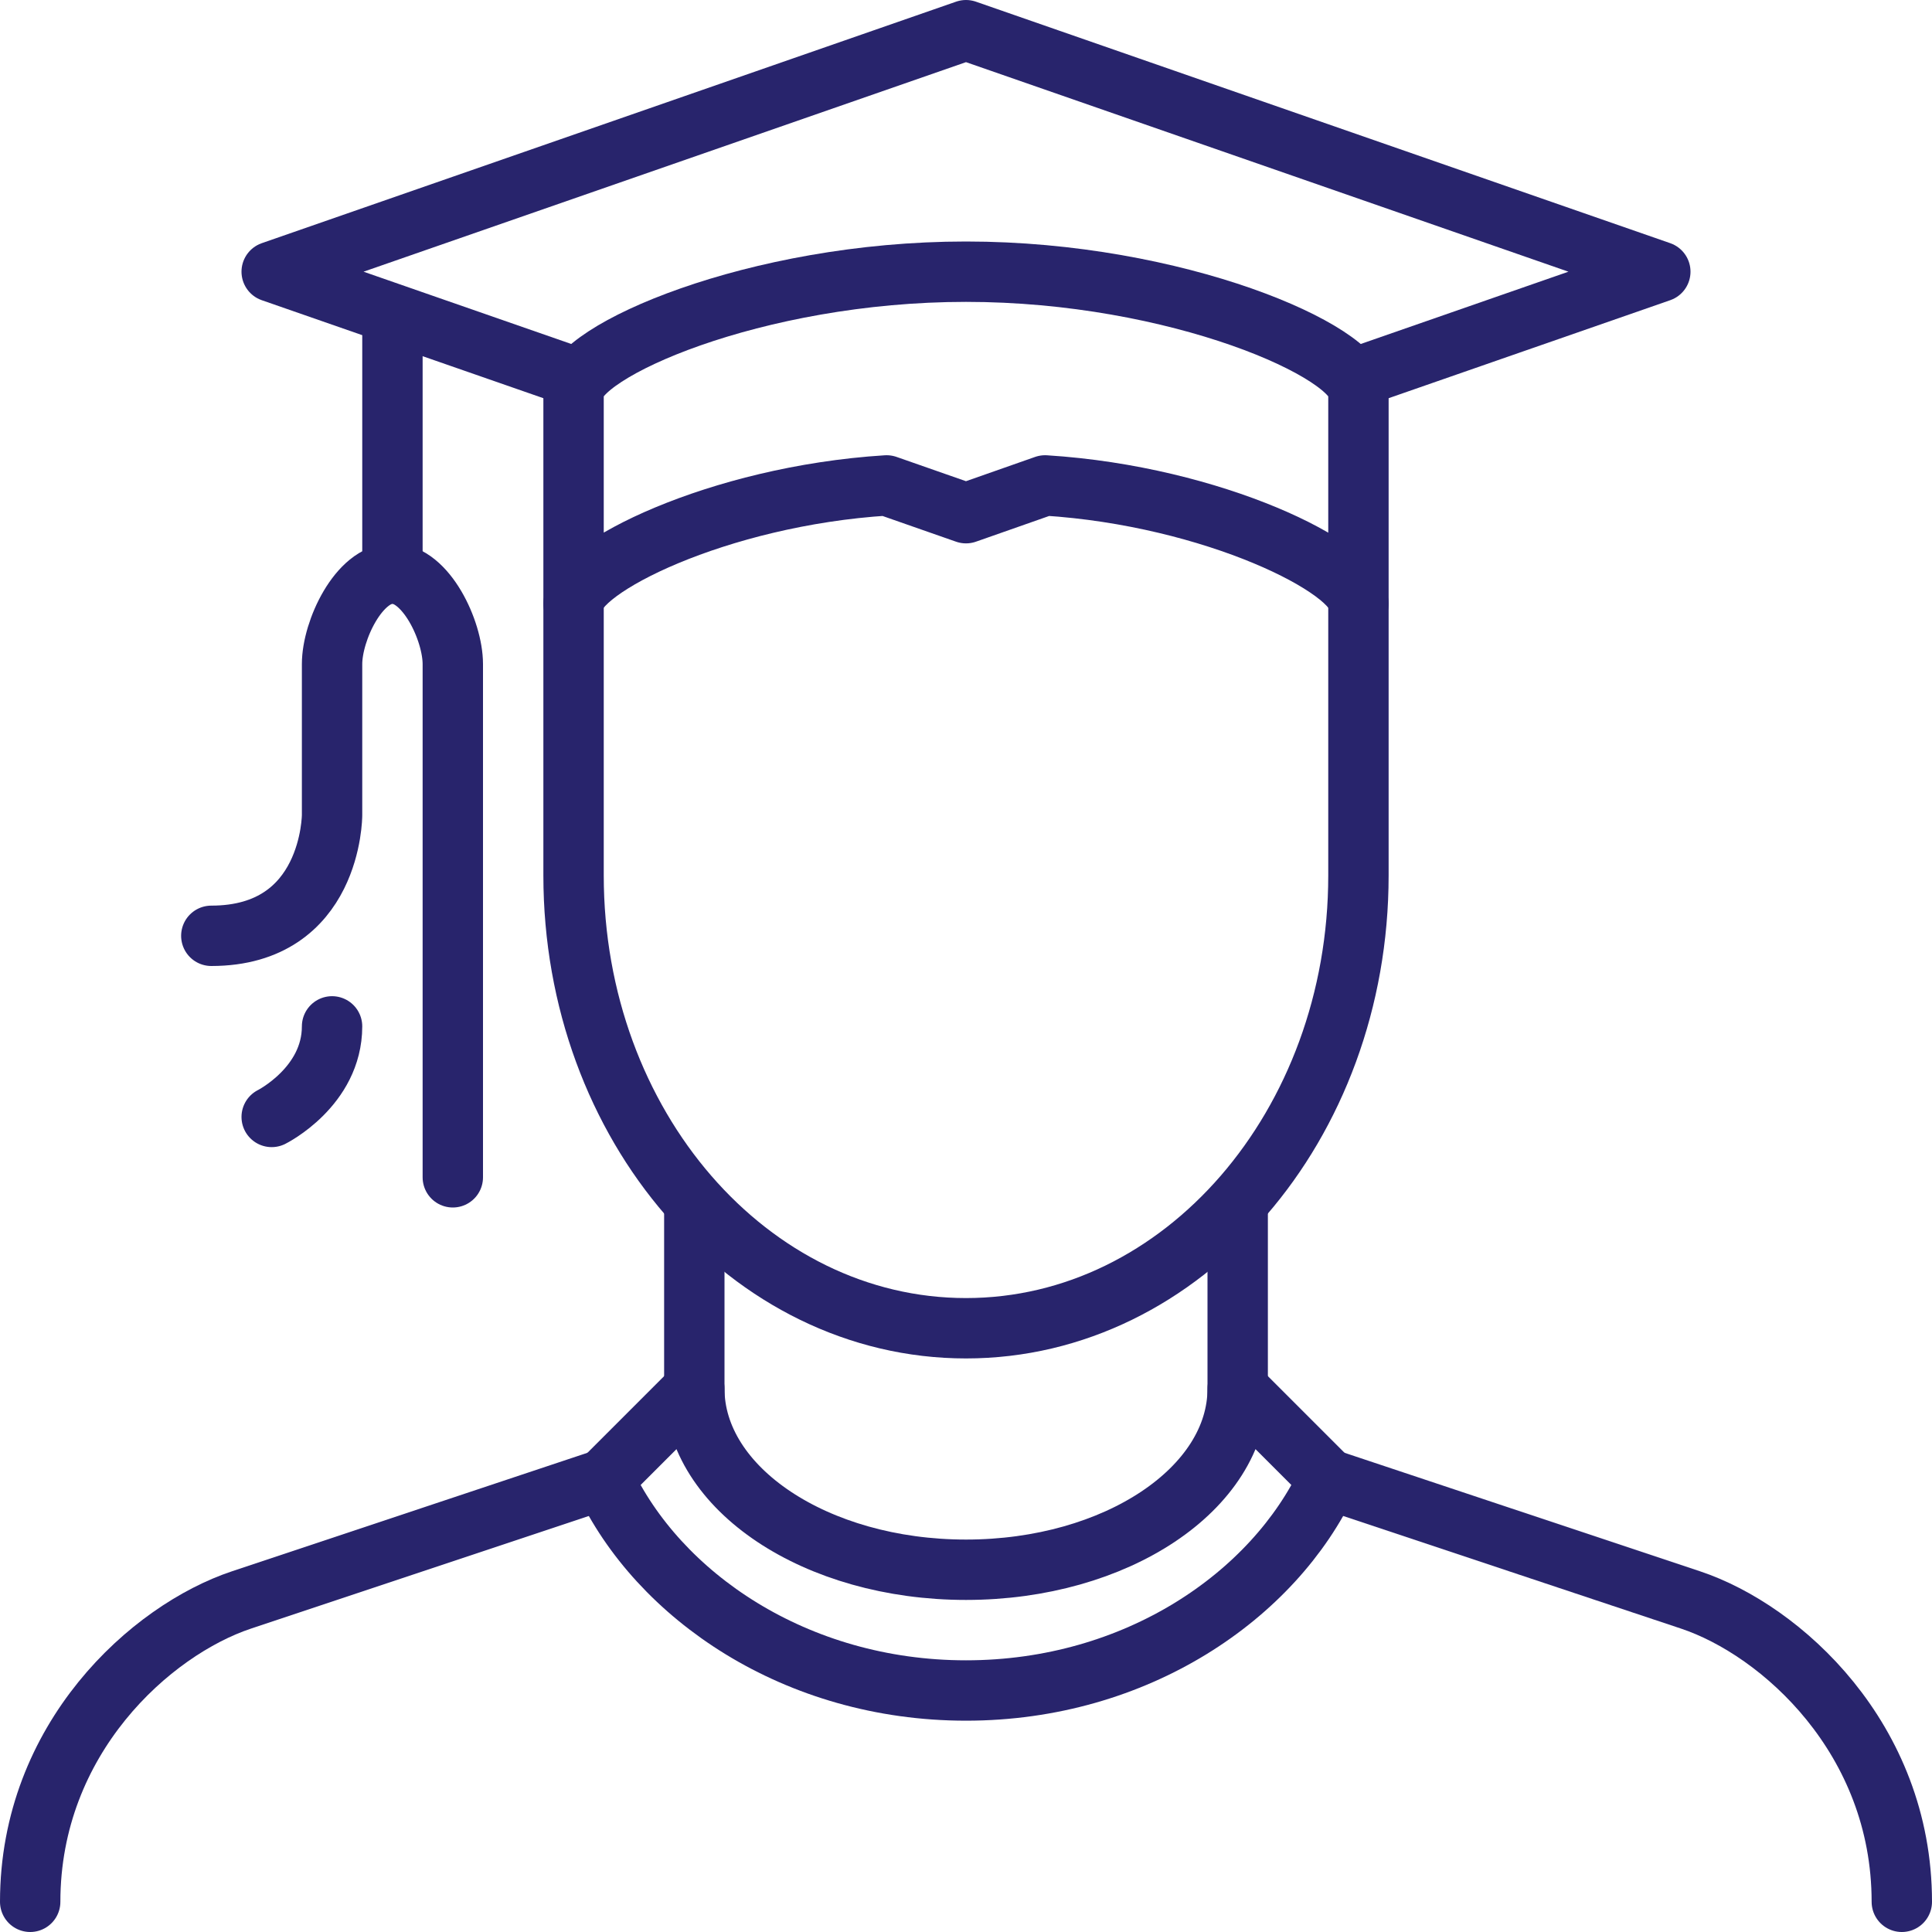
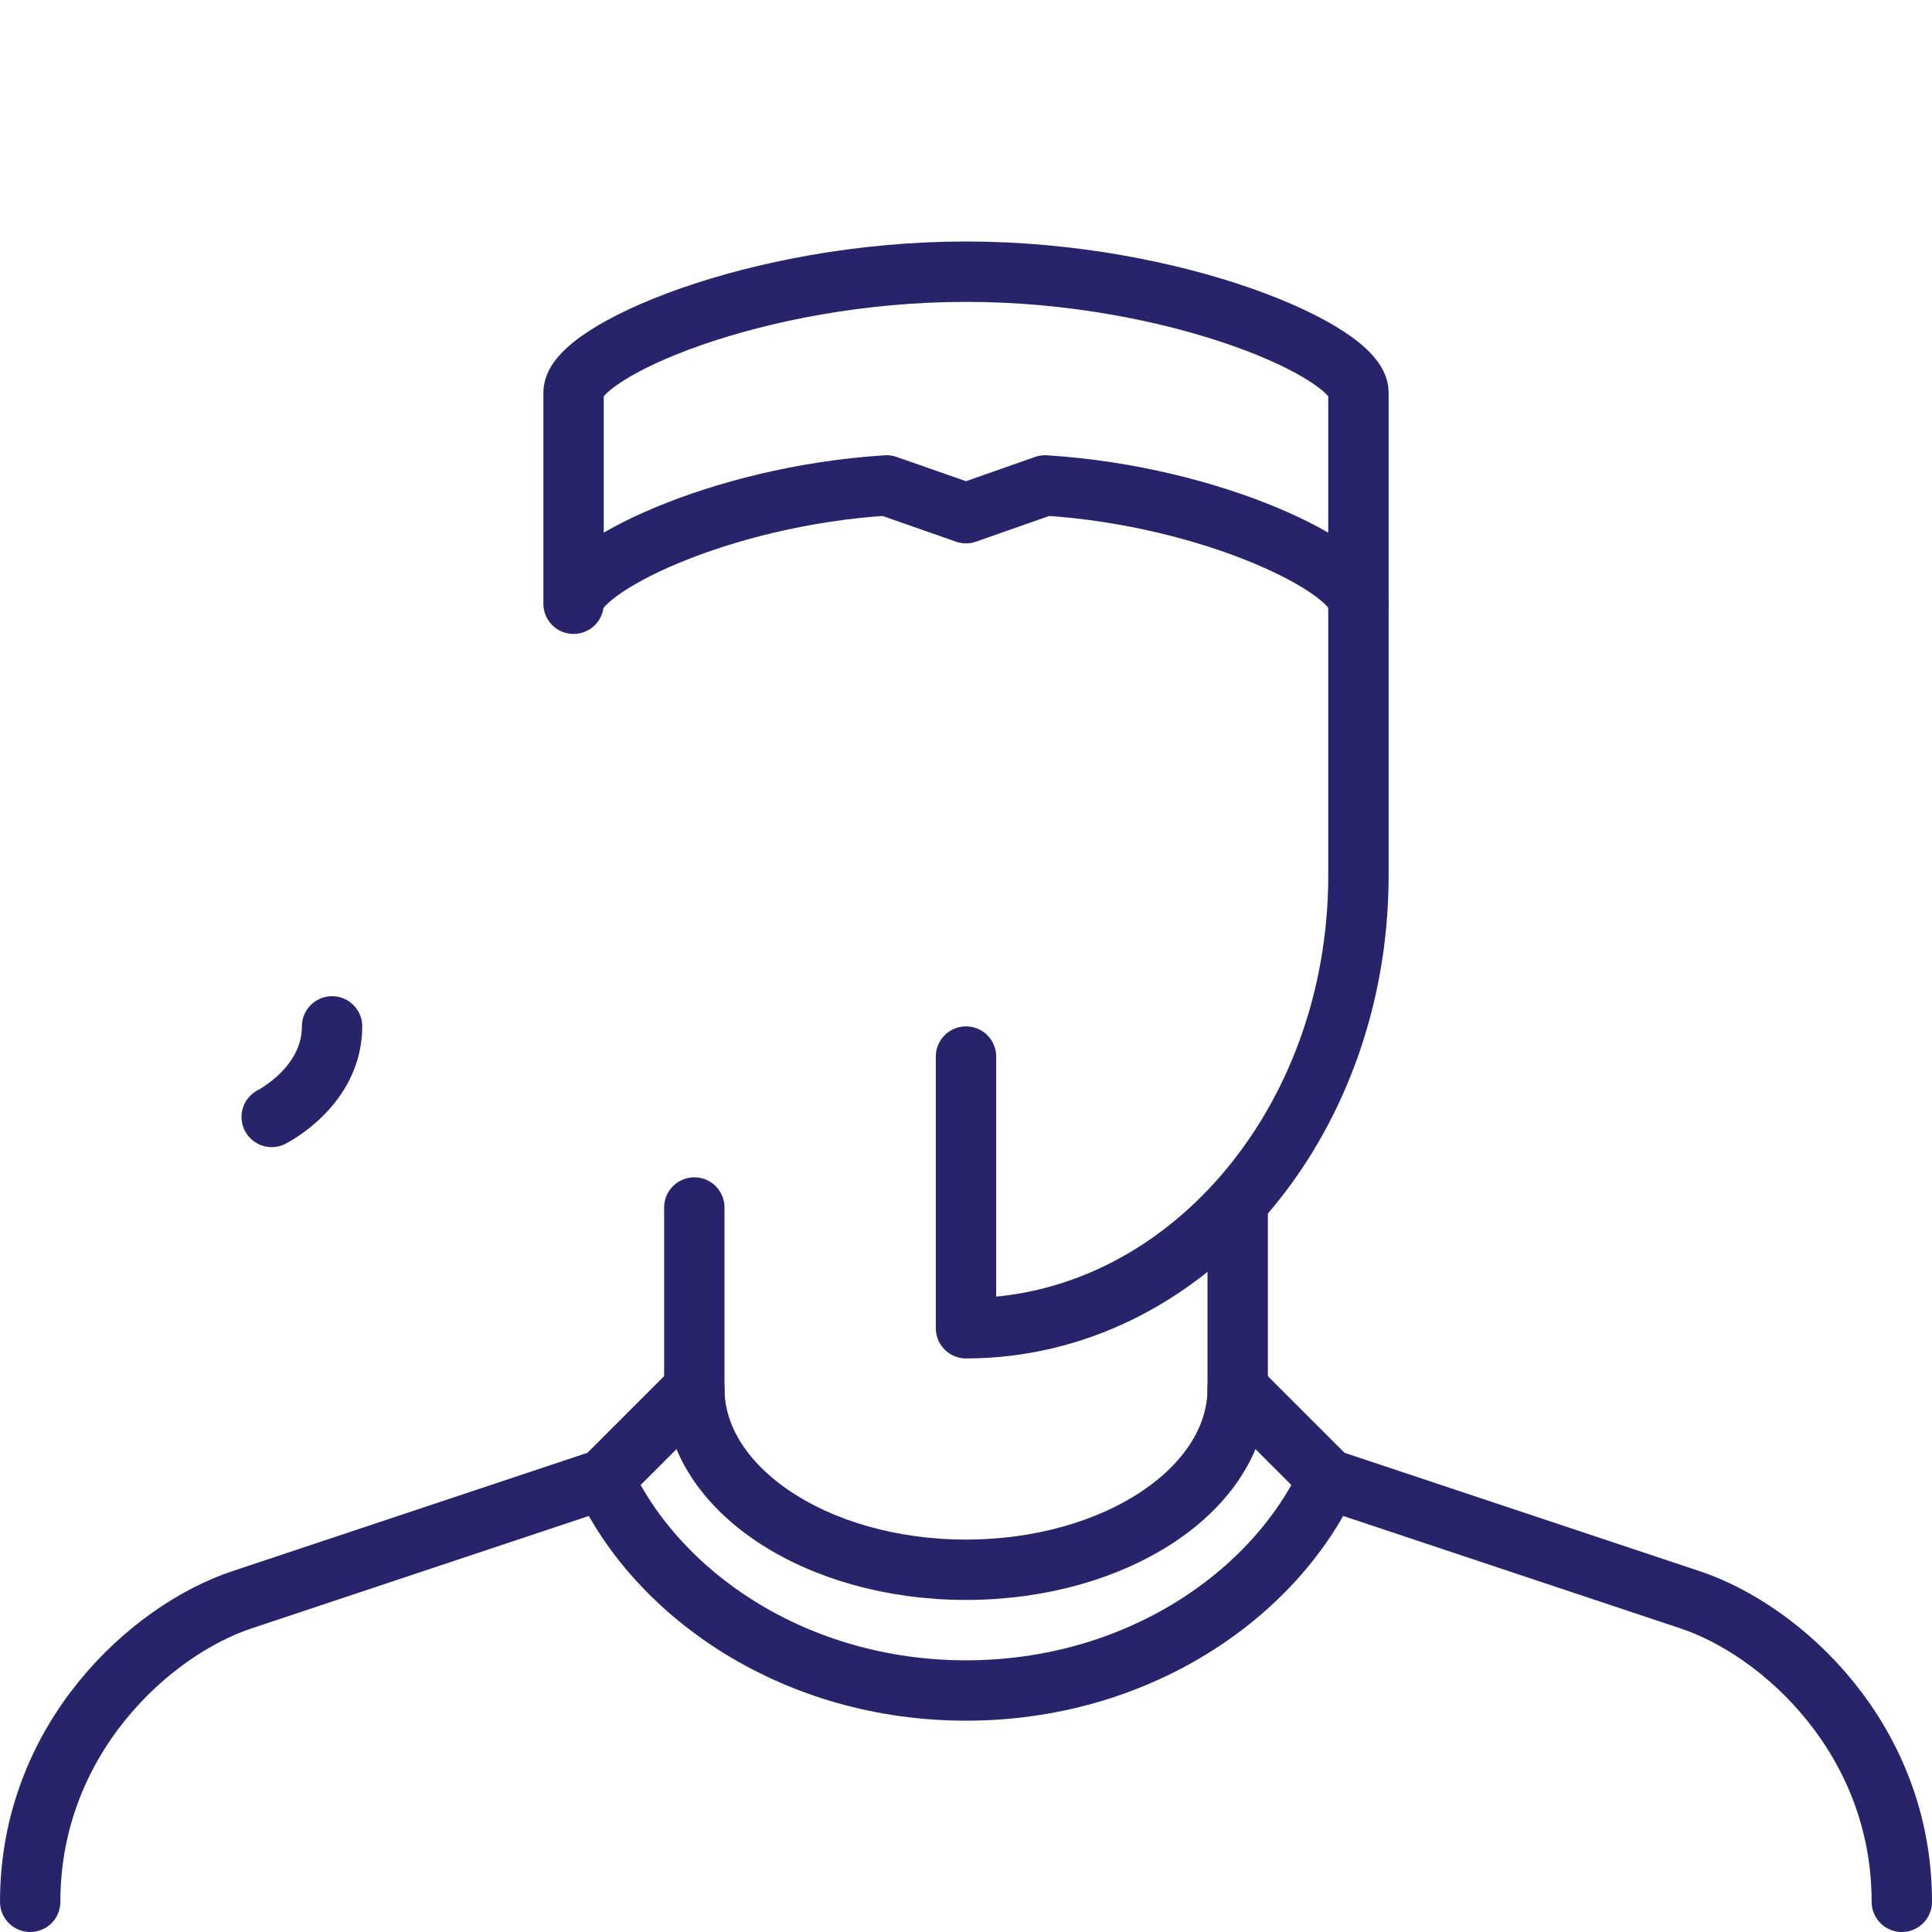
<svg xmlns="http://www.w3.org/2000/svg" id="Layer_2" data-name="Layer 2" viewBox="0 0 64 64">
  <defs>
    <style>      .cls-1 {        fill: none;        stroke: #28246c;        stroke-linecap: round;        stroke-linejoin: round;        stroke-width: 2px;      }    </style>
  </defs>
  <g id="Capa_1" data-name="Capa 1">
    <g id="graduate">
      <path class="cls-1" d="M32,9c-7,0-13,2.66-13,4v7c0-1.17,4.78-3.57,10.37-3.92l2.63,.92,2.62-.92c5.59,.35,10.38,2.75,10.38,3.92v-7c0-1.34-6-4-13-4Z" />
-       <line class="cls-1" x1="13" y1="11" x2="13" y2="19" />
-       <path class="cls-1" d="M7,31c4,0,4-4,4-4v-5c0-1.11,.89-3,2-3s2,1.89,2,3v17" />
-       <polyline class="cls-1" points="19 12.48 9 9 9 9 32 1 55 9 55 9 45 12.48" />
-       <path class="cls-1" d="M45,20v9c0,8.28-5.82,15-13,15s-13-6.72-13-15v-9" />
+       <path class="cls-1" d="M45,20v9c0,8.28-5.82,15-13,15v-9" />
      <line class="cls-1" x1="41" y1="40" x2="41" y2="47" />
      <path class="cls-1" d="M44,49l12,4c3,1,7,4.59,7,10" />
      <line class="cls-1" x1="23" y1="40" x2="23" y2="47" />
      <path class="cls-1" d="M20,49l-12,4c-3,1-7,4.59-7,10" />
      <path class="cls-1" d="M32,52c-4.97,0-9-2.69-9-6l-3,3c1.8,3.86,6.36,7,12,7s10.2-3.14,12-7l-3-3c0,3.31-4.03,6-9,6Z" />
      <path class="cls-1" d="M9,37s2-1,2-3" />
    </g>
  </g>
</svg>